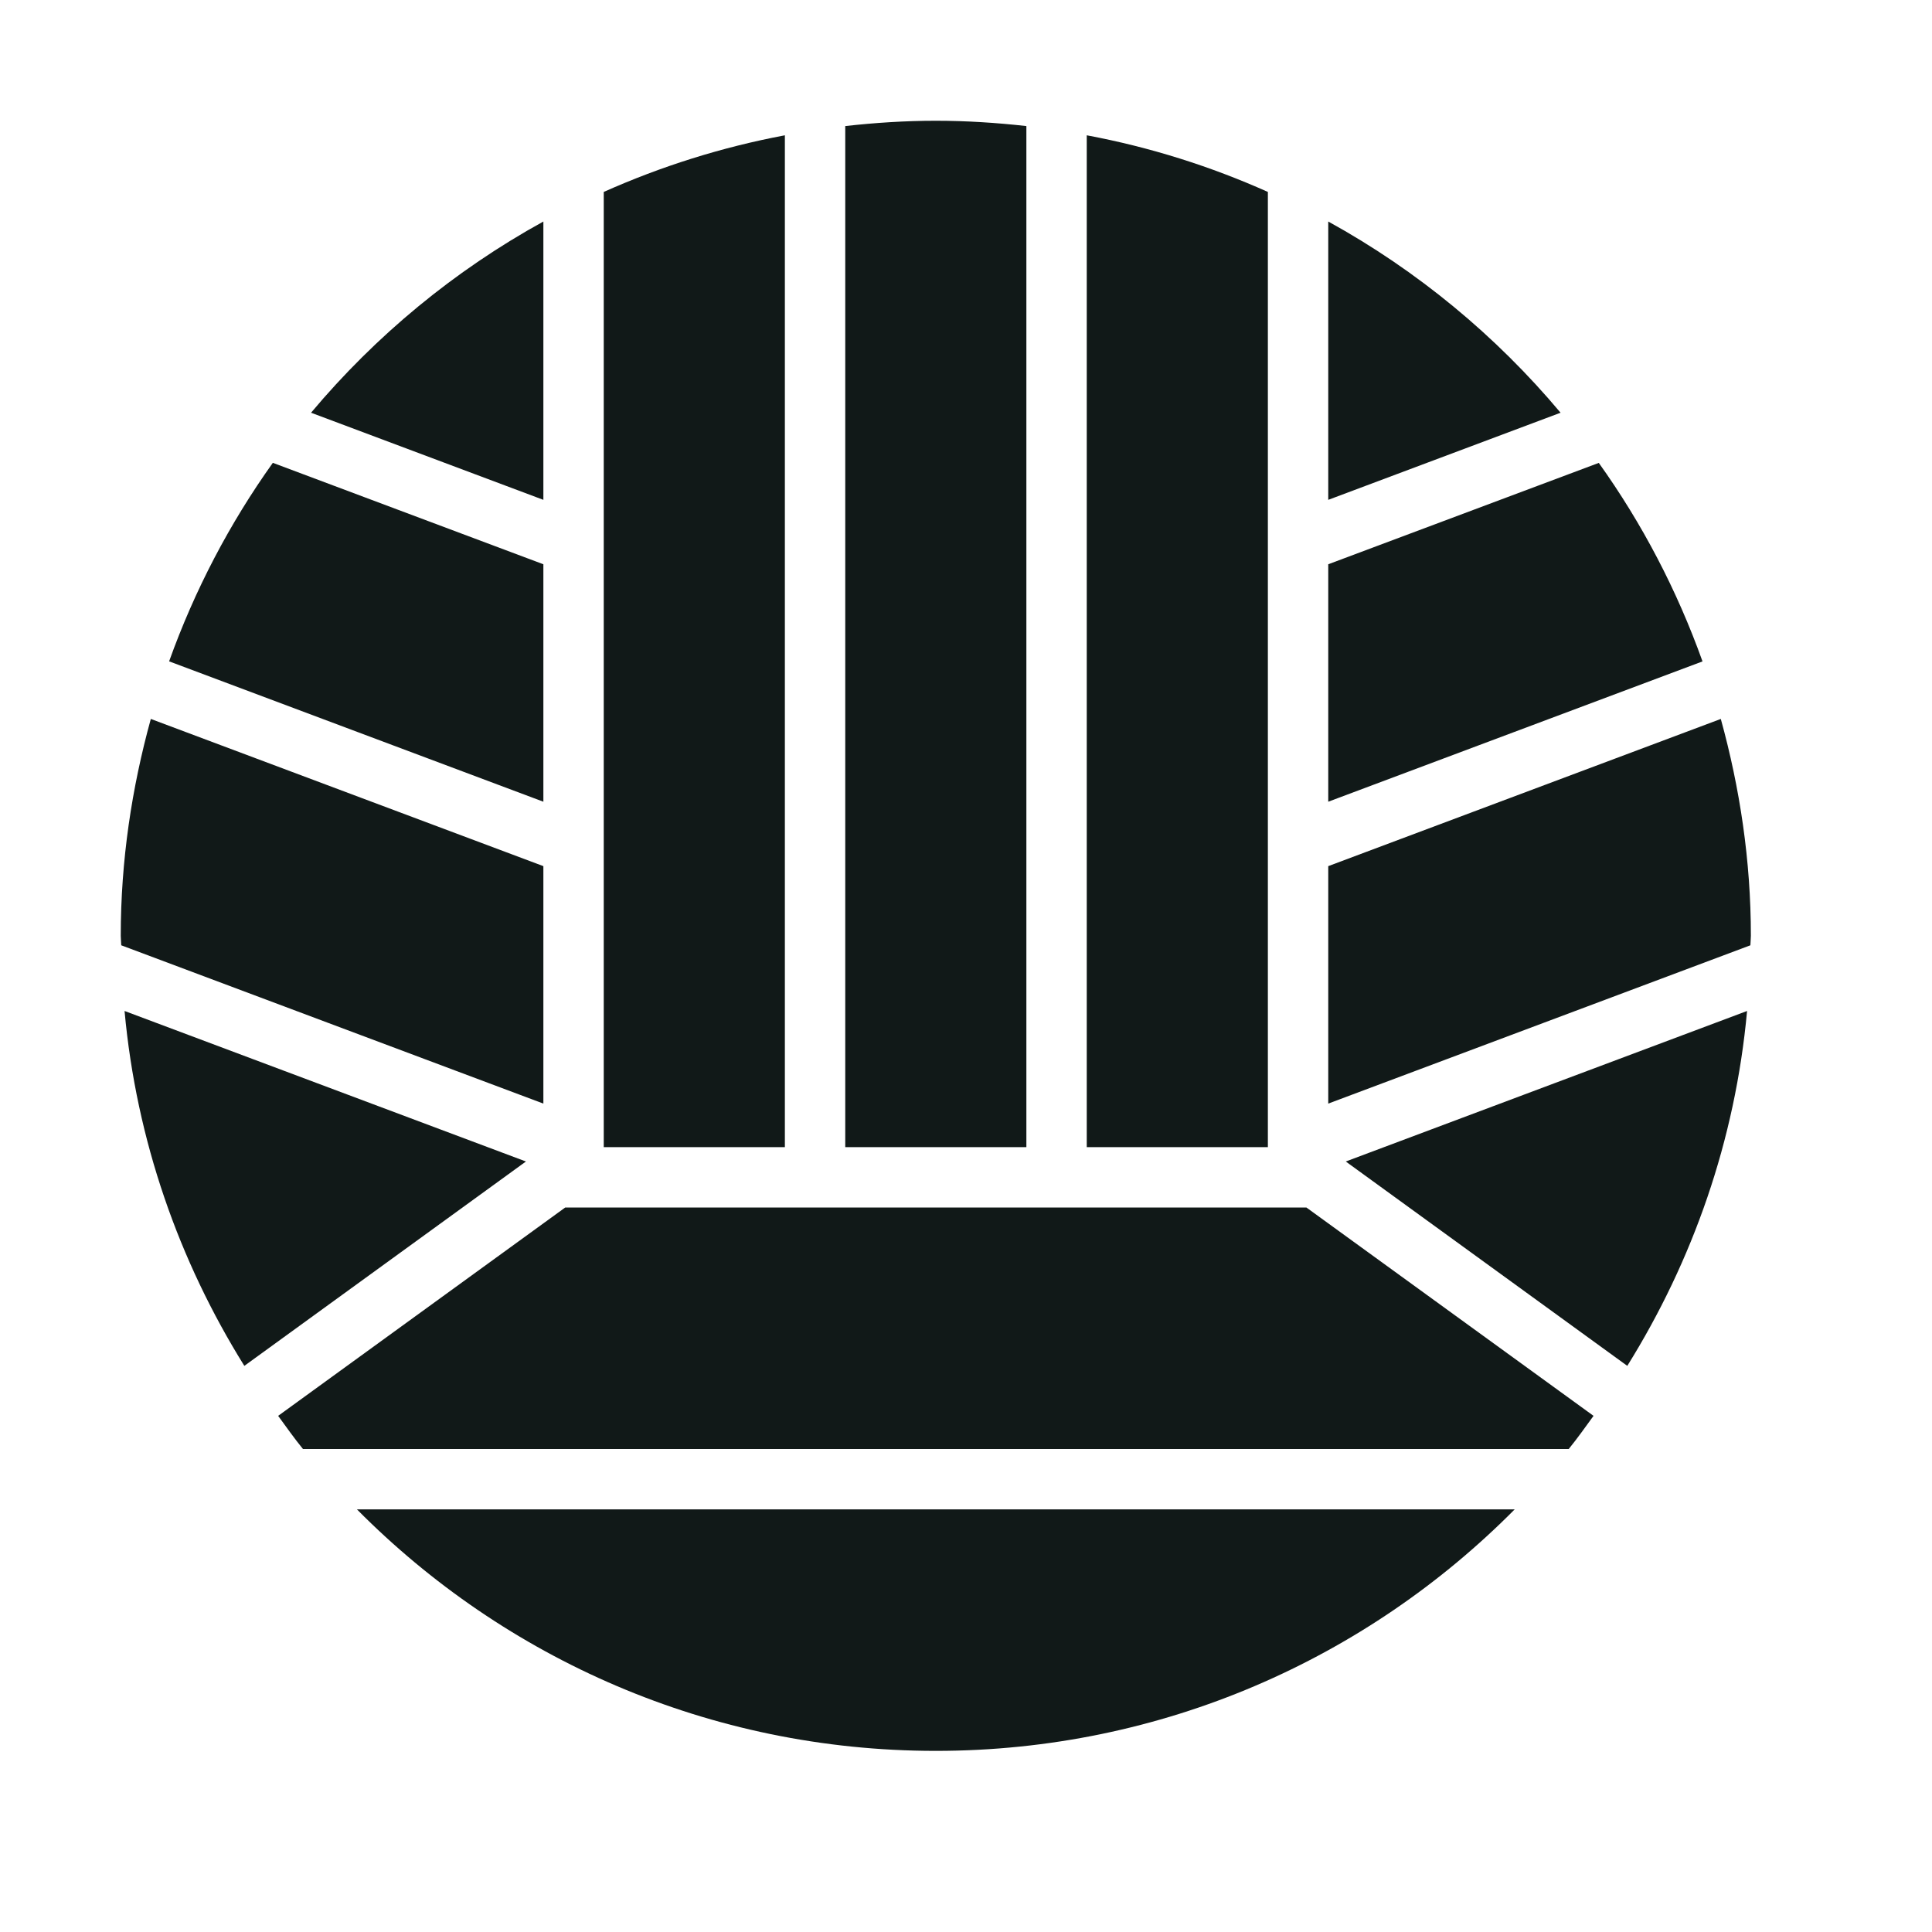
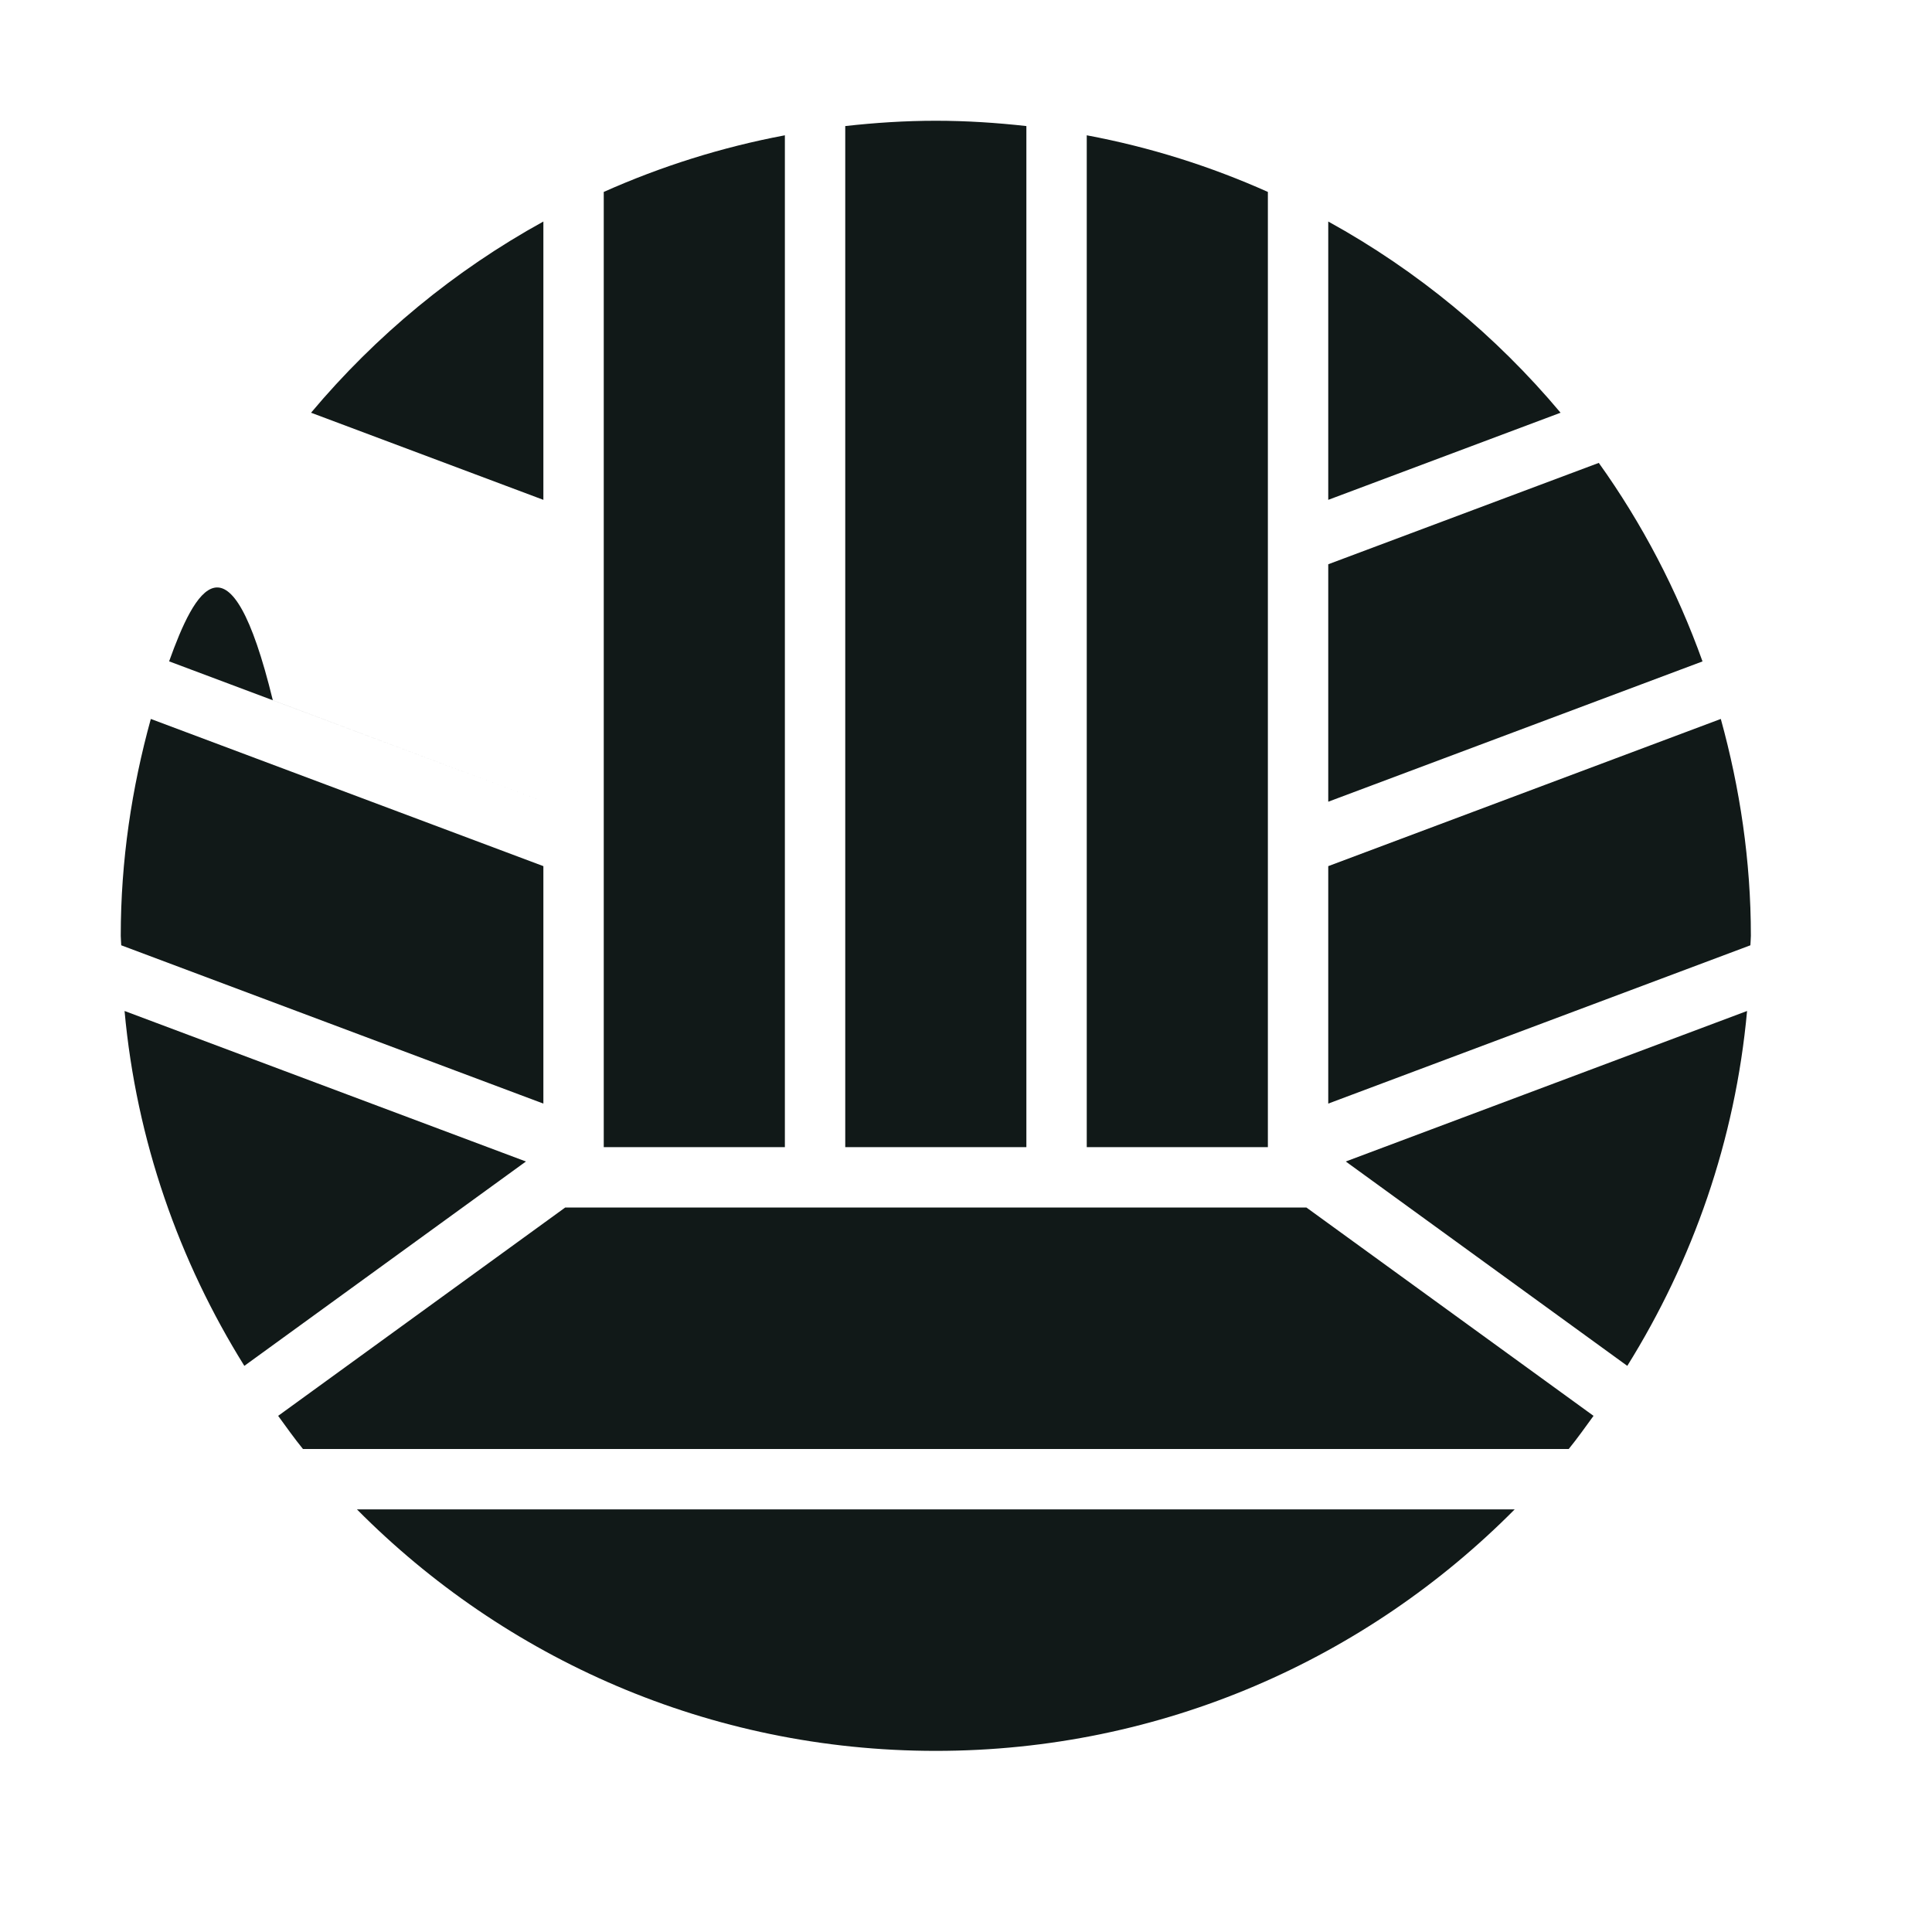
<svg xmlns="http://www.w3.org/2000/svg" version="1.1" id="Uploaded to svgrepo.com" width="800px" height="800px" viewBox="0 0 32 32" xml:space="preserve">
  <style type="text/css">
	.sharpcorners_een{fill:#111918;}
	.st0{fill:#111918;}
</style>
-   <path class="sharpcorners_een" d="M28.937,16.745c-0.196,2.146-0.902,4.141-1.984,5.878l-4.663-3.385L28.937,16.745z M2.008,15.657  L9,18.279v-3.933l-6.502-2.438C2.182,13.053,2,14.254,2,15.5C2,15.553,2.007,15.604,2.008,15.657z M21,3.179  c-0.948-0.424-1.952-0.742-3-0.938V19h3V3.179z M21.638,20H9.362l-4.755,3.451C4.742,23.636,4.874,23.823,5.018,24h20.965  c0.144-0.177,0.276-0.364,0.411-0.549L21.638,20z M13,2.241c-1.048,0.197-2.052,0.515-3,0.938V19h3V2.241z M2.801,10.954L9,13.279  V9.346l-4.481-1.68C3.803,8.669,3.224,9.773,2.801,10.954z M8.711,19.238l-6.648-2.493c0.196,2.146,0.902,4.141,1.984,5.878  L8.711,19.238z M14,19h3V2.088C16.507,2.033,16.008,2,15.5,2S14.493,2.033,14,2.088V19z M9,8.279v-4.61  C7.528,4.48,6.225,5.557,5.152,6.836L9,8.279z M22,18.279l6.992-2.622C28.993,15.604,29,15.553,29,15.5  c0-1.246-0.182-2.447-0.498-3.592L22,14.346V18.279z M5.912,25c2.446,2.469,5.837,4,9.588,4s7.141-1.531,9.588-4H5.912z M22,8.279  l3.848-1.443C24.775,5.557,23.472,4.48,22,3.669V8.279z M22,13.279l6.199-2.324c-0.423-1.181-1.001-2.286-1.718-3.288L22,9.346  V13.279z" />
+   <path class="sharpcorners_een" d="M28.937,16.745c-0.196,2.146-0.902,4.141-1.984,5.878l-4.663-3.385L28.937,16.745z M2.008,15.657  L9,18.279v-3.933l-6.502-2.438C2.182,13.053,2,14.254,2,15.5C2,15.553,2.007,15.604,2.008,15.657z M21,3.179  c-0.948-0.424-1.952-0.742-3-0.938V19h3V3.179z M21.638,20H9.362l-4.755,3.451C4.742,23.636,4.874,23.823,5.018,24h20.965  c0.144-0.177,0.276-0.364,0.411-0.549L21.638,20z M13,2.241c-1.048,0.197-2.052,0.515-3,0.938V19h3V2.241z M2.801,10.954L9,13.279  l-4.481-1.68C3.803,8.669,3.224,9.773,2.801,10.954z M8.711,19.238l-6.648-2.493c0.196,2.146,0.902,4.141,1.984,5.878  L8.711,19.238z M14,19h3V2.088C16.507,2.033,16.008,2,15.5,2S14.493,2.033,14,2.088V19z M9,8.279v-4.61  C7.528,4.48,6.225,5.557,5.152,6.836L9,8.279z M22,18.279l6.992-2.622C28.993,15.604,29,15.553,29,15.5  c0-1.246-0.182-2.447-0.498-3.592L22,14.346V18.279z M5.912,25c2.446,2.469,5.837,4,9.588,4s7.141-1.531,9.588-4H5.912z M22,8.279  l3.848-1.443C24.775,5.557,23.472,4.48,22,3.669V8.279z M22,13.279l6.199-2.324c-0.423-1.181-1.001-2.286-1.718-3.288L22,9.346  V13.279z" />
</svg>